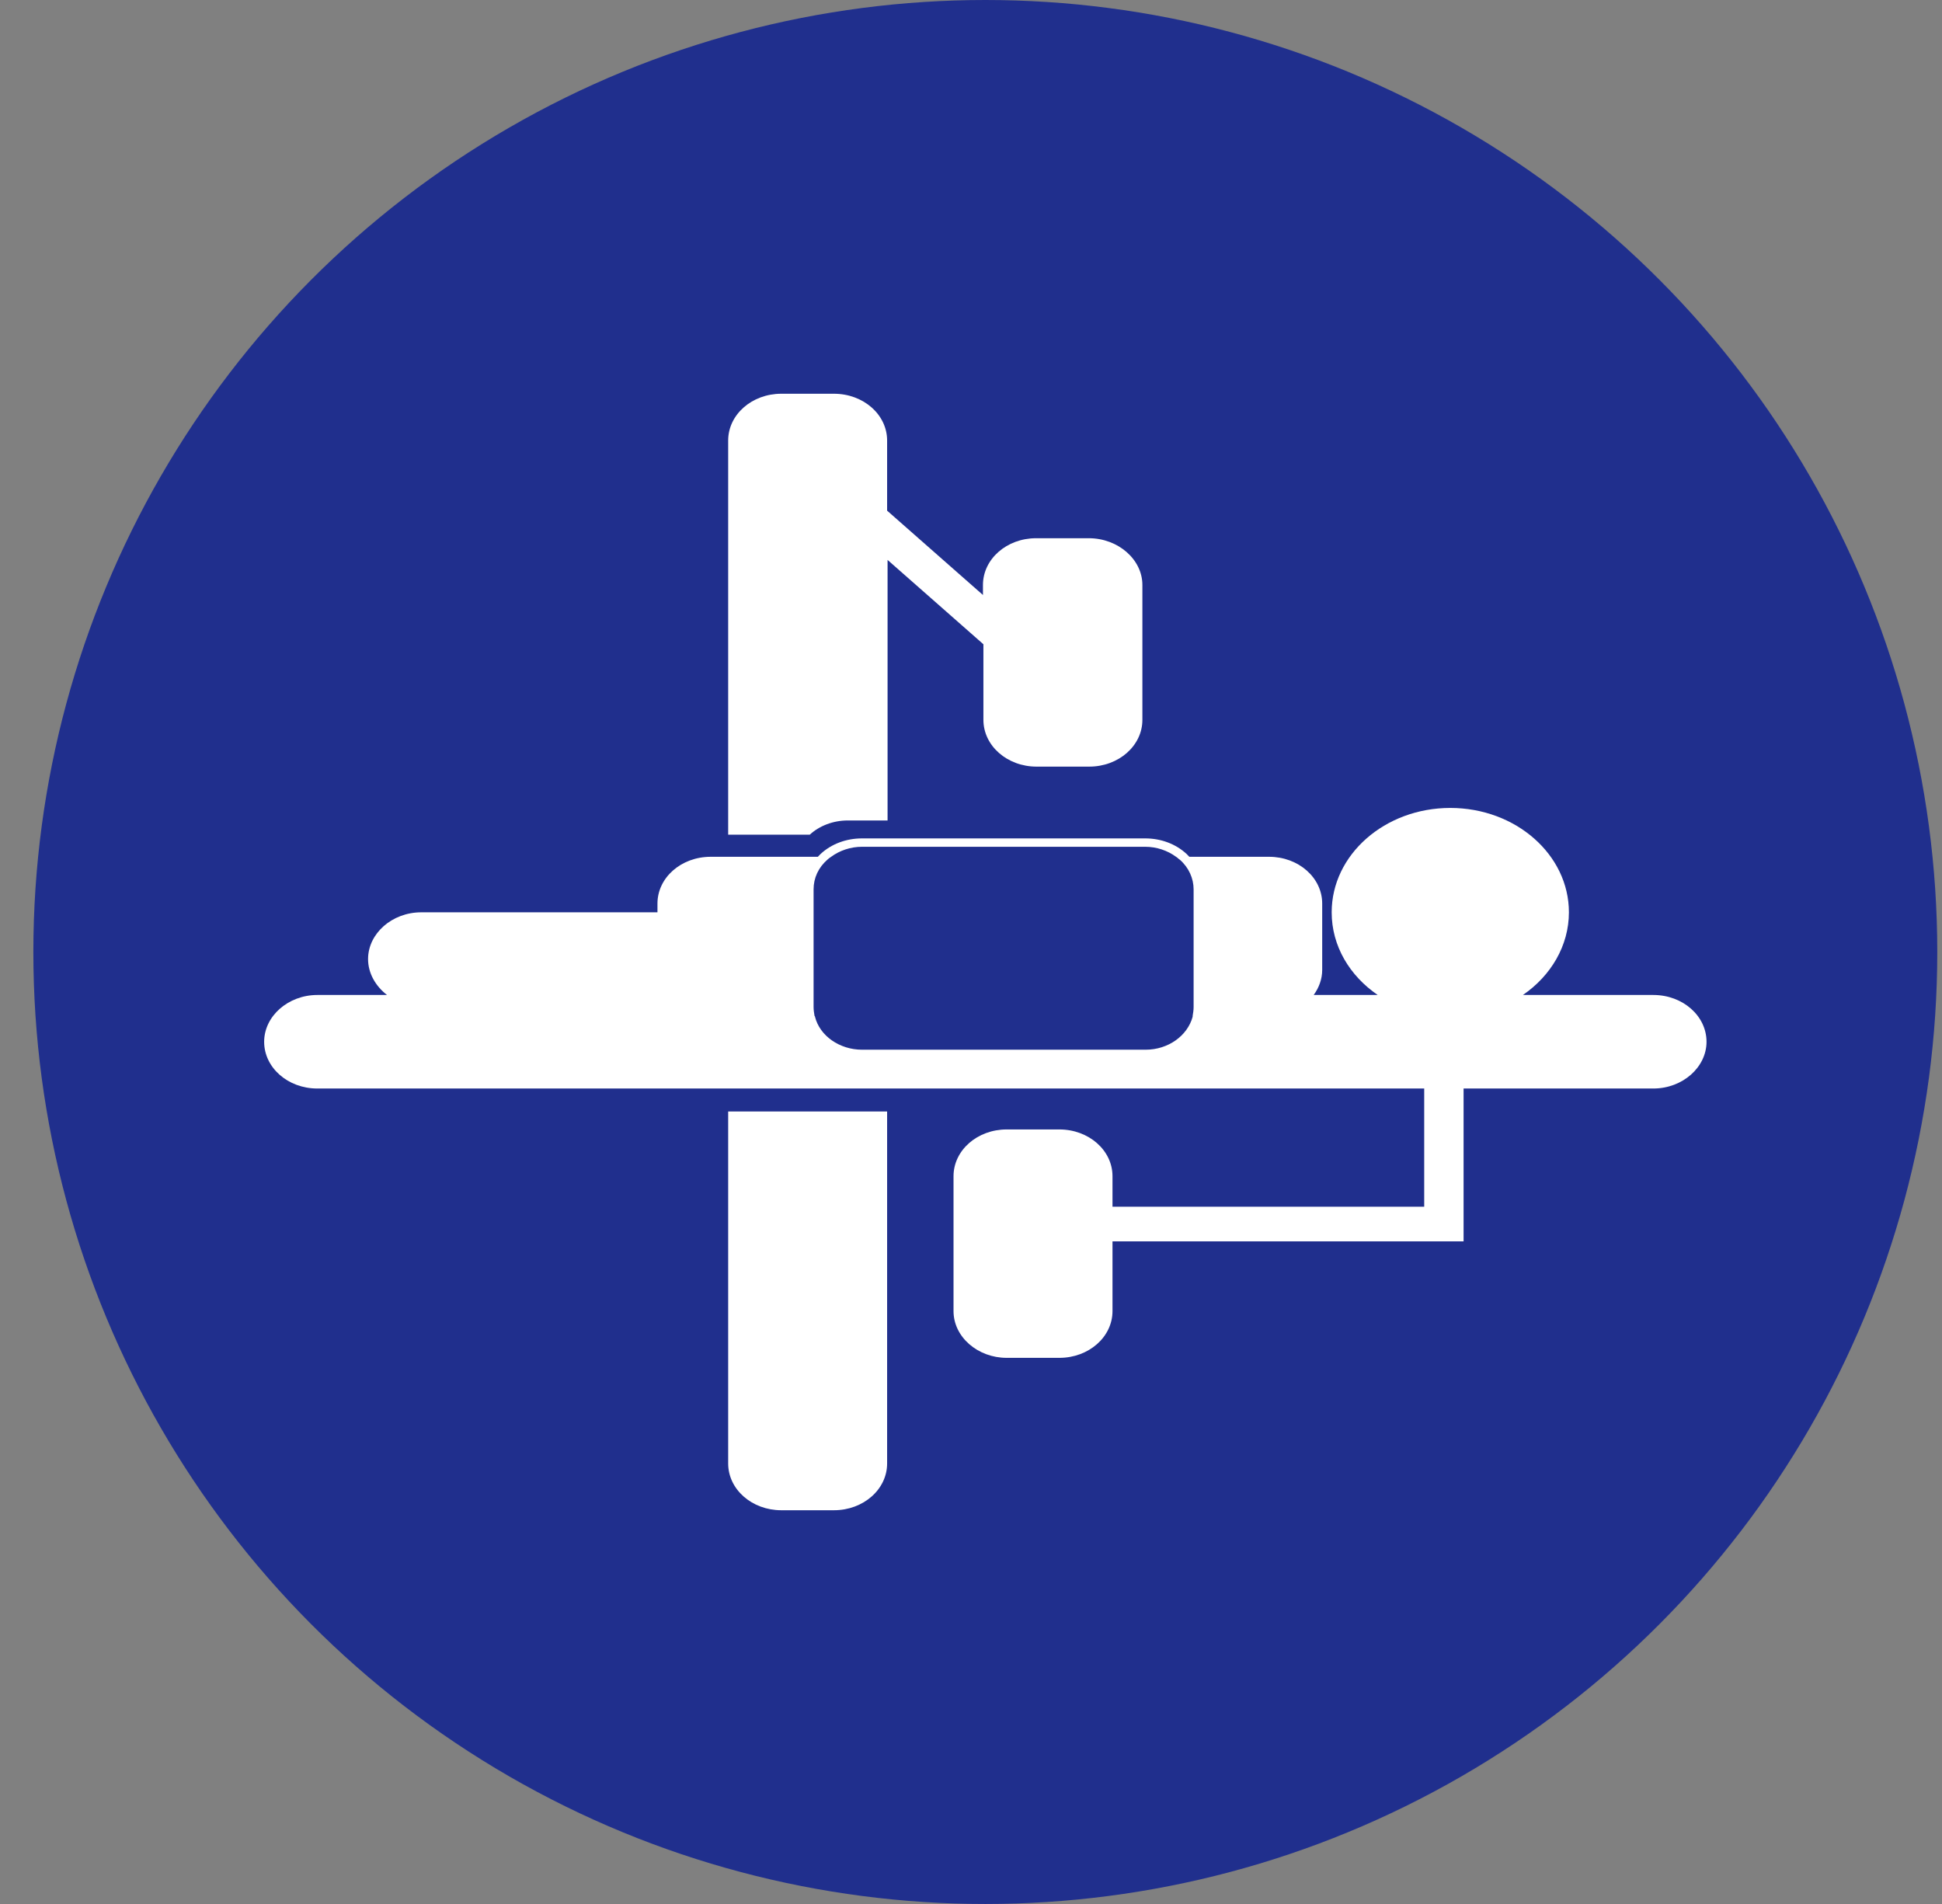
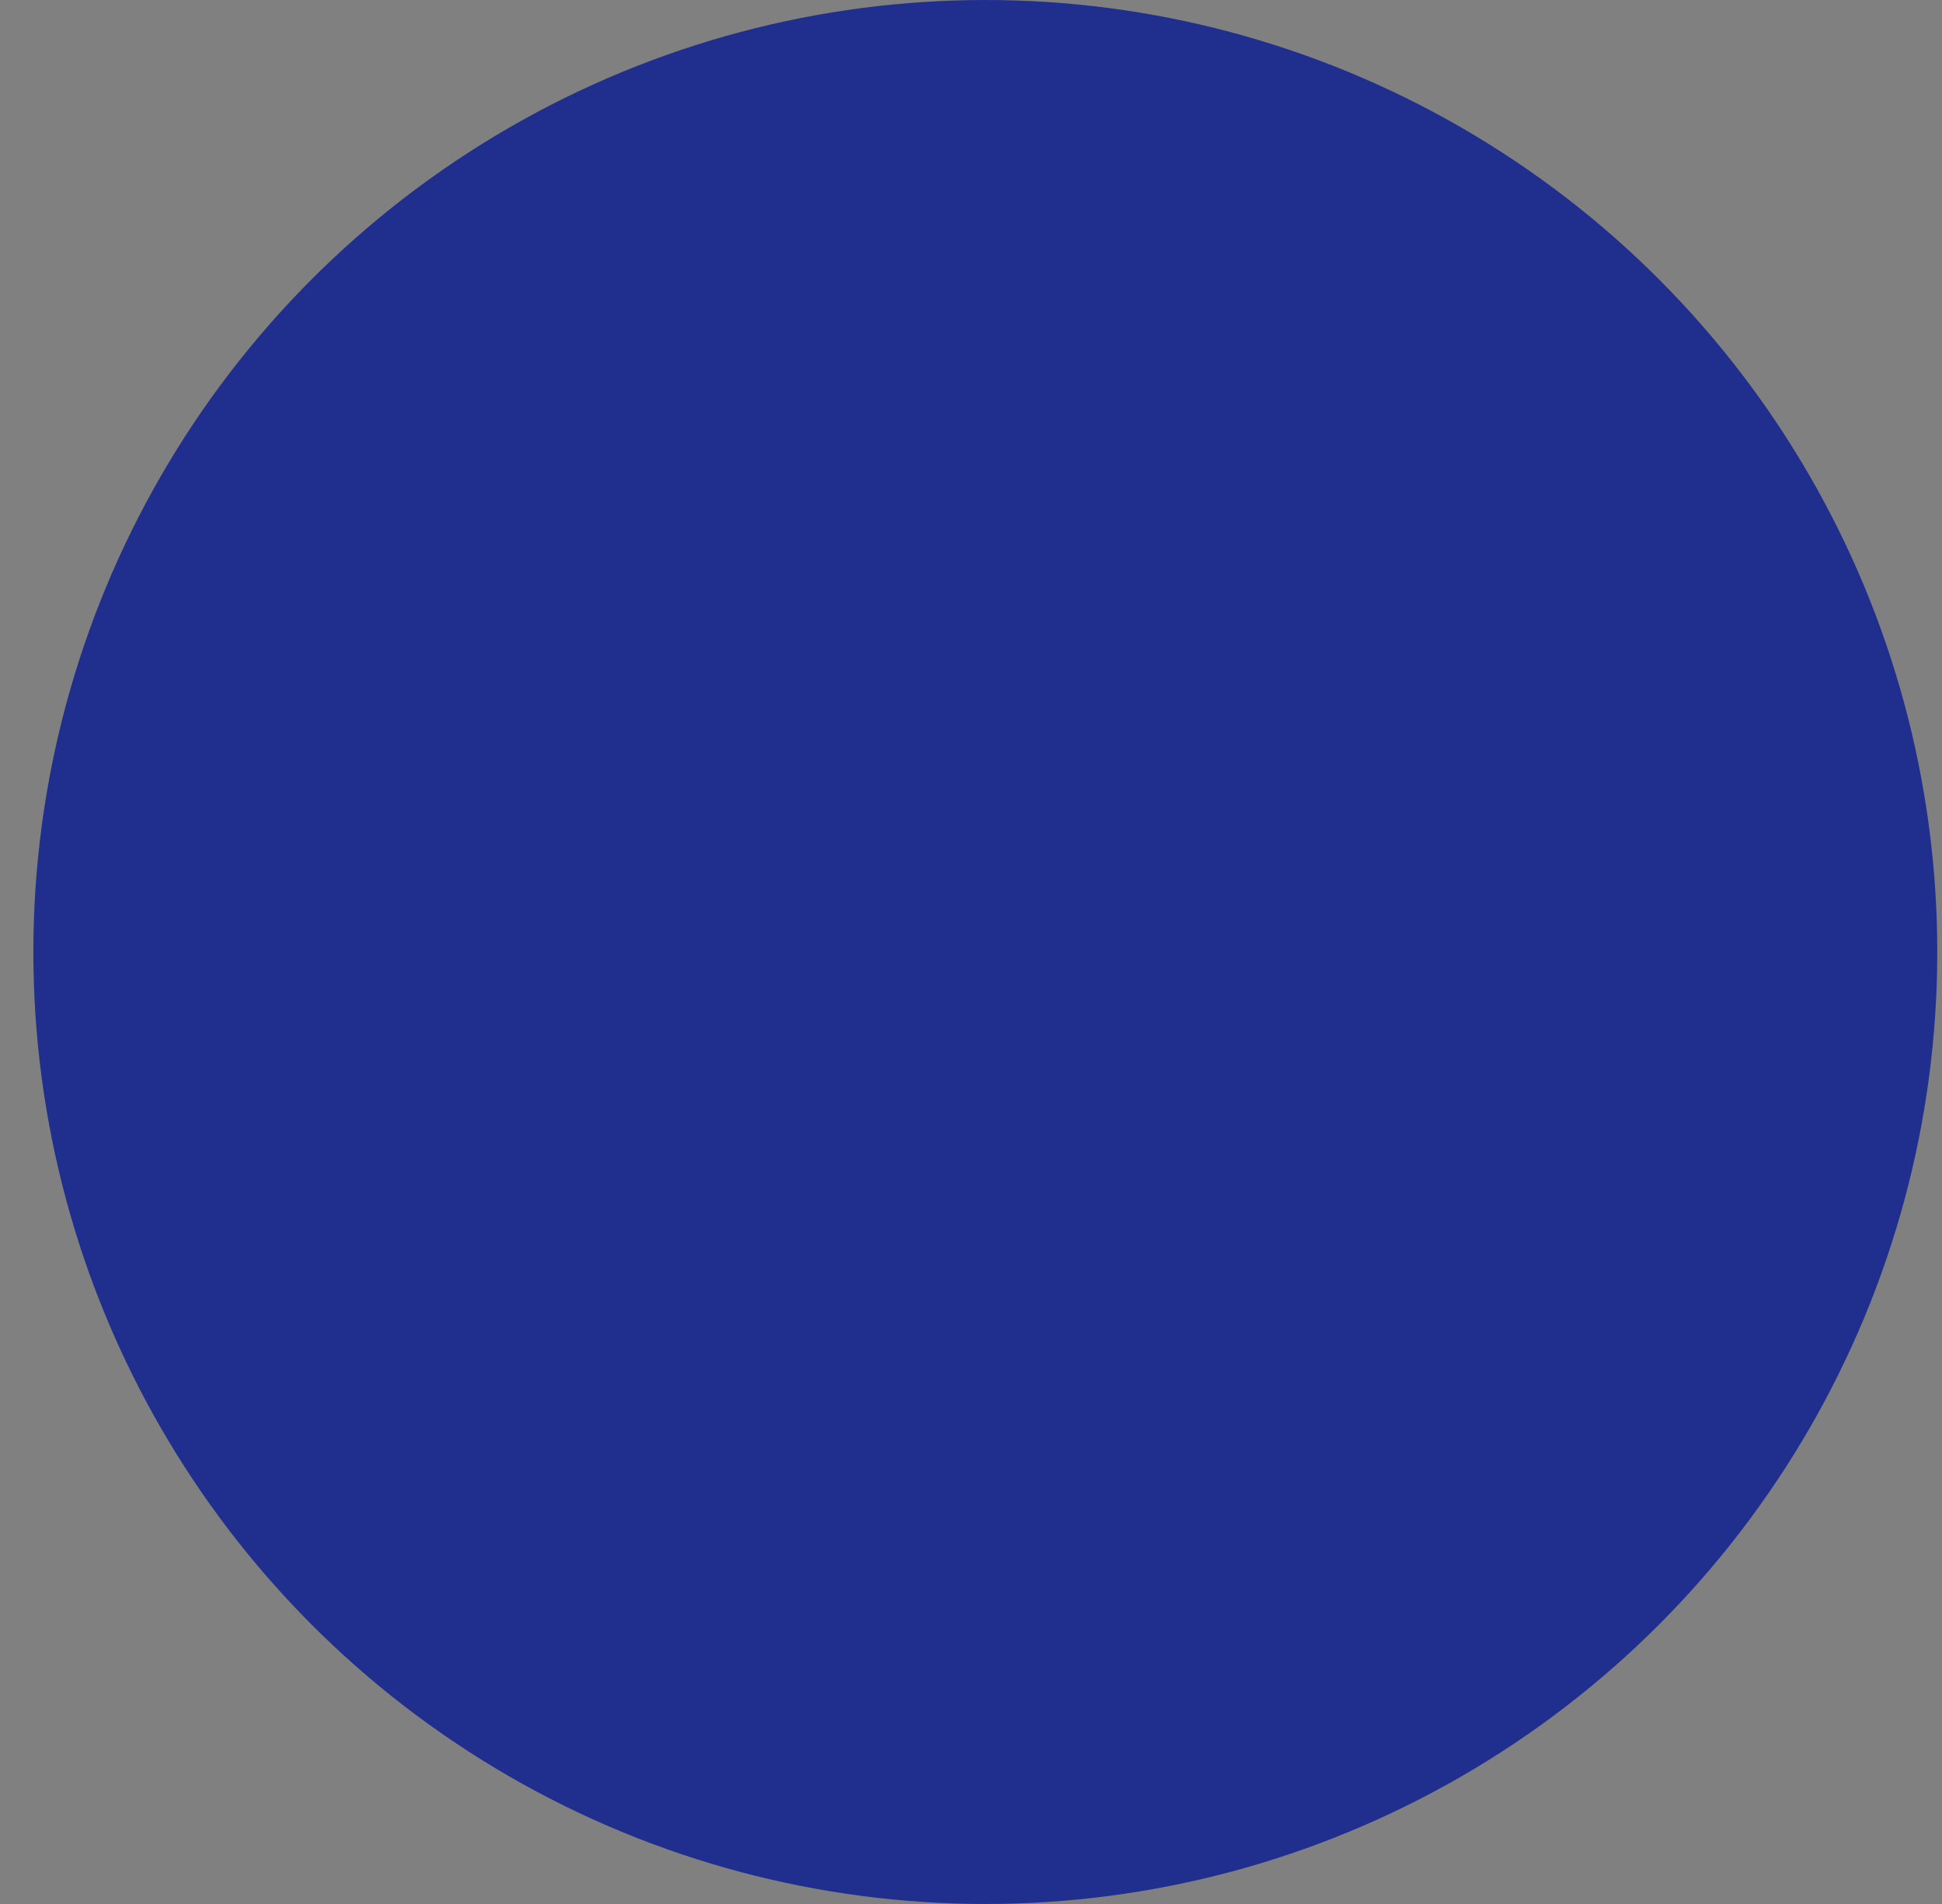
<svg xmlns="http://www.w3.org/2000/svg" width="51" height="50" viewBox="0 0 51 50" fill="none">
  <rect x="0" y="0" width="51" height="50" fill="#808080" stroke="none" />
  <circle cx="25.876" cy="25" r="25" fill="#202F8D" />
  <g clip-path="url(#clip0_4158_1527)">
-     <path d="M30.001 15.362V18.904C30.001 19.583 29.378 20.132 28.605 20.132H27.222C26.449 20.132 25.826 19.583 25.826 18.904V16.919L23.309 14.704V21.546H22.263C21.877 21.546 21.515 21.689 21.266 21.919H19.123V11.568C19.123 10.888 19.746 10.34 20.518 10.34H21.901C22.674 10.34 23.297 10.888 23.297 11.568V13.41L25.814 15.625V15.362C25.814 14.682 26.437 14.134 27.209 14.134H28.593C29.365 14.134 30.001 14.693 30.001 15.362Z" fill="white" />
-     <path d="M23.297 29.189V38.432C23.297 39.112 22.674 39.66 21.901 39.66H20.518C19.746 39.66 19.123 39.112 19.123 38.432V29.189H23.297Z" fill="white" />
-     <path d="M43.42 26.129H39.994C40.729 25.625 41.202 24.835 41.202 23.958C41.202 22.445 39.807 21.217 38.087 21.217C36.368 21.217 34.972 22.445 34.972 23.958C34.972 24.846 35.446 25.625 36.181 26.129H34.499C34.636 25.943 34.723 25.713 34.723 25.471V23.728C34.723 23.048 34.1 22.5 33.328 22.5H31.234C31.209 22.478 31.184 22.445 31.159 22.423C30.873 22.16 30.487 22.017 30.075 22.017H22.637C22.226 22.017 21.839 22.16 21.553 22.423C21.528 22.445 21.503 22.478 21.478 22.5H18.662C17.889 22.5 17.266 23.048 17.266 23.728V23.958H11.061C10.675 23.958 10.326 24.101 10.077 24.32C9.828 24.54 9.666 24.846 9.666 25.186C9.666 25.559 9.865 25.899 10.164 26.129H8.332C7.946 26.129 7.597 26.272 7.348 26.491C7.099 26.71 6.937 27.017 6.937 27.358C6.937 28.037 7.56 28.585 8.332 28.585H37.402V31.689H29.216V30.888C29.216 30.208 28.593 29.66 27.82 29.66H26.437C25.665 29.66 25.041 30.208 25.041 30.888V34.43C25.041 35.11 25.677 35.658 26.437 35.658H27.82C28.593 35.658 29.216 35.11 29.216 34.43V32.599H38.436V28.585H43.42C43.806 28.585 44.155 28.443 44.404 28.224C44.654 28.004 44.816 27.697 44.816 27.358C44.816 26.678 44.193 26.129 43.42 26.129ZM31.346 26.447C31.346 26.524 31.334 26.601 31.321 26.678C31.321 26.689 31.321 26.689 31.321 26.7C31.184 27.204 30.674 27.566 30.088 27.566H22.637C22.051 27.566 21.528 27.204 21.403 26.7C21.403 26.689 21.403 26.689 21.391 26.678C21.378 26.601 21.366 26.524 21.366 26.447V23.355C21.366 23.059 21.49 22.785 21.727 22.577C21.752 22.555 21.789 22.522 21.827 22.5C22.051 22.335 22.338 22.237 22.637 22.237H30.075C30.374 22.237 30.661 22.335 30.885 22.5C30.923 22.522 30.948 22.555 30.985 22.577C31.222 22.785 31.346 23.07 31.346 23.355V26.447Z" fill="white" />
-   </g>
+     </g>
  <defs>
    <clipPath id="clip0_4158_1527">
      <rect width="37.879" height="33.333" fill="white" transform="translate(6.937 8.333)" />
    </clipPath>
  </defs>
</svg>